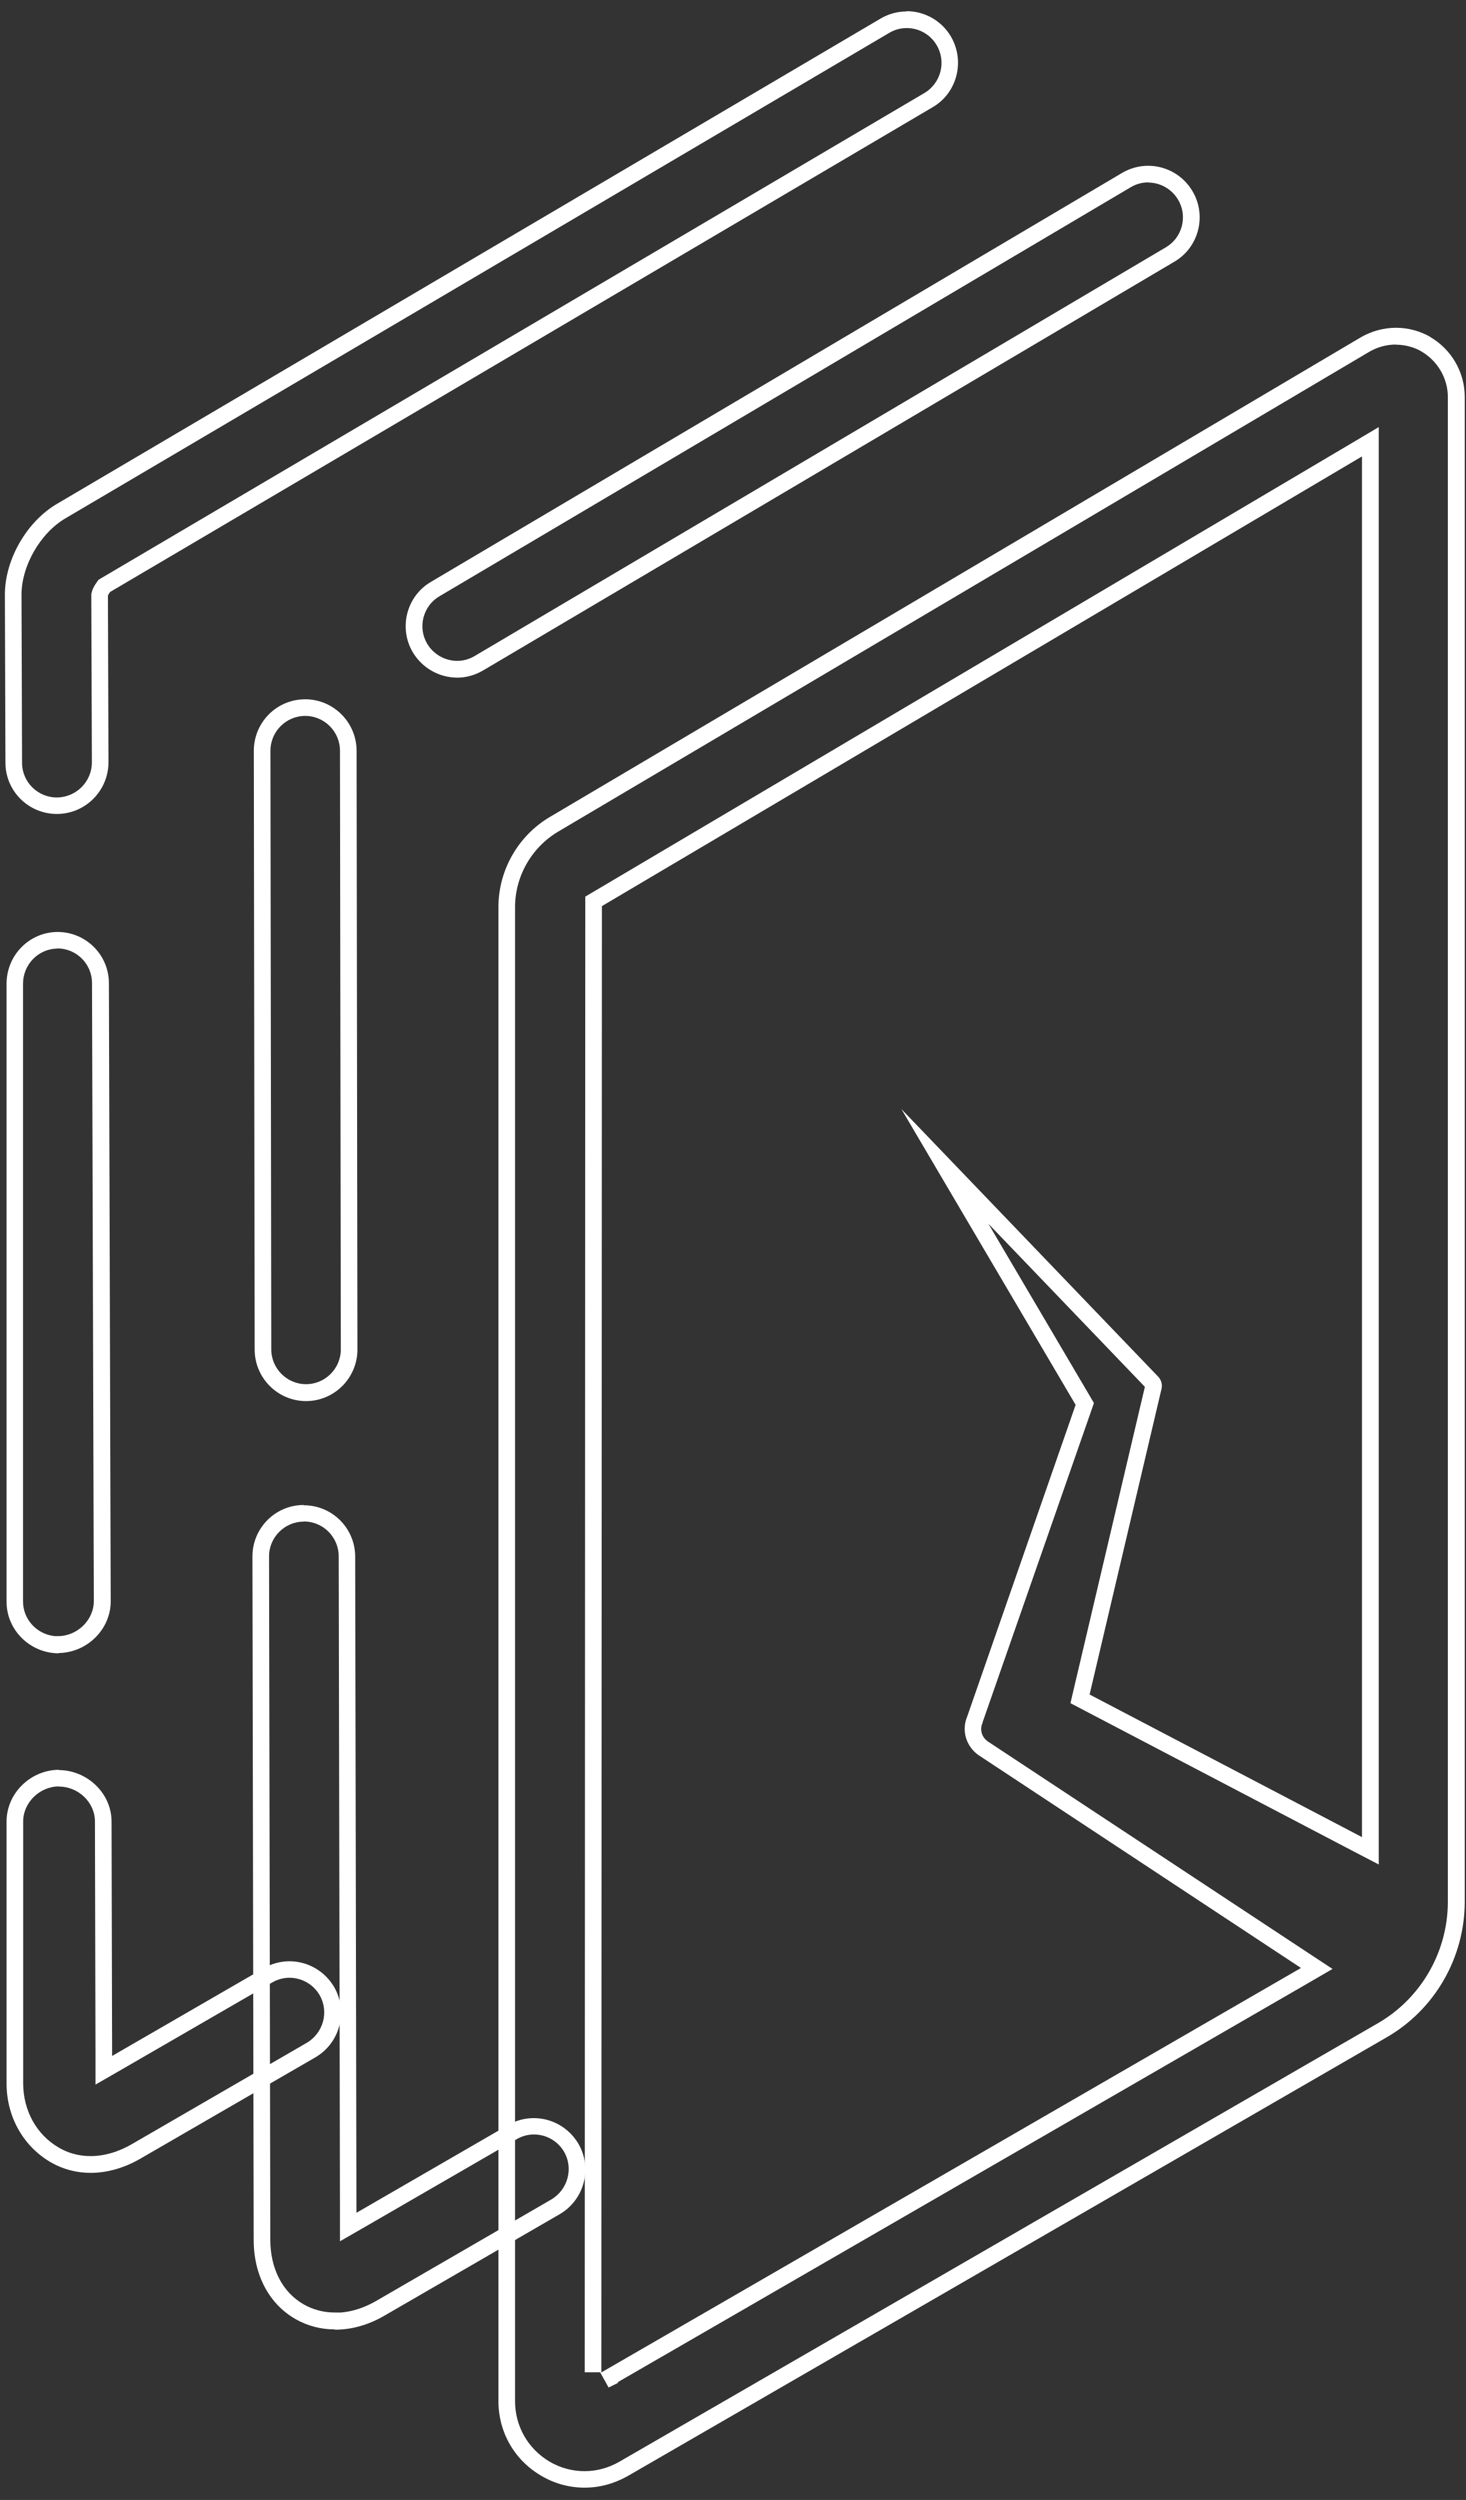
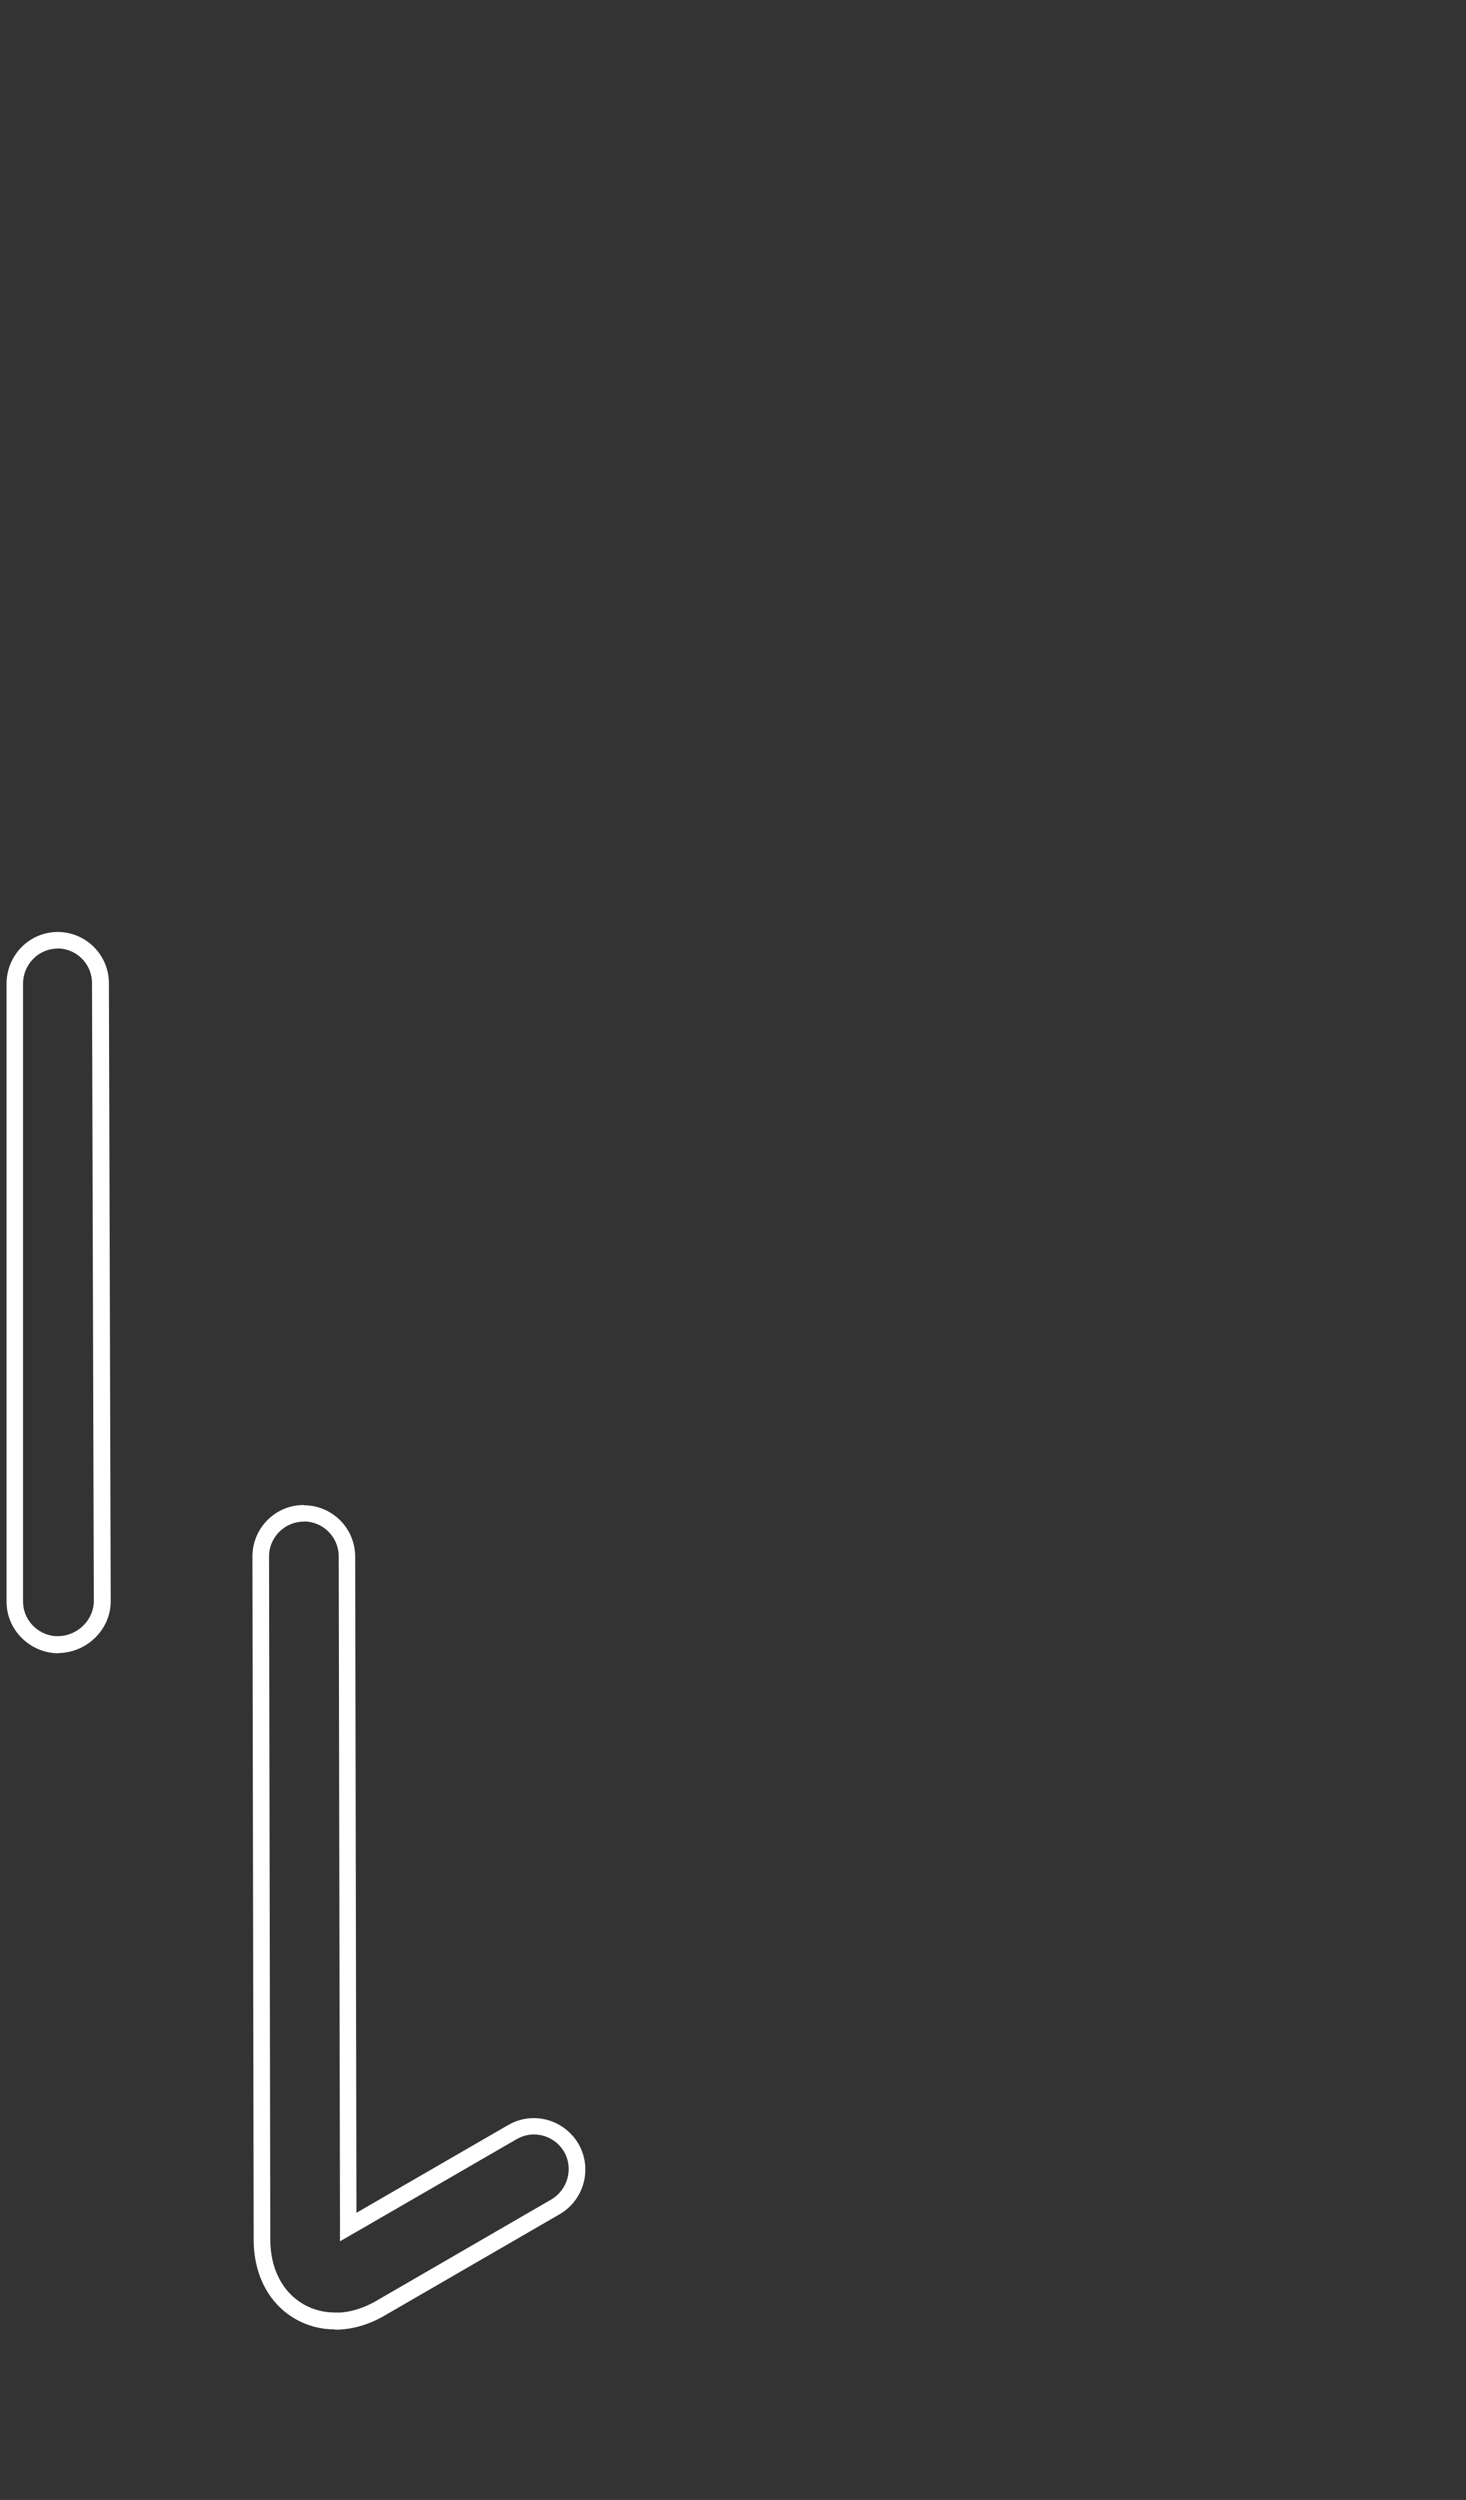
<svg xmlns="http://www.w3.org/2000/svg" width="105" height="179" viewBox="0 0 105 179" fill="none">
  <rect x="0" y="0" width="105" height="179" fill="#333333" stroke="none" />
  <path d="M4.11 67.91C5.48 67.91 6.59 69.02 6.59 70.39L6.72 114.64C6.72 115.99 5.55 117.14 4.17 117.15H3.92C2.65 117.02 1.65 115.96 1.65 114.68V70.43C1.65 69.06 2.75 67.93 4.11 67.92M4.11 66.73C2.08 66.75 0.47 68.41 0.47 70.44V114.69C0.47 116.74 2.18 118.38 4.21 118.38L4.19 118.36C6.22 118.34 7.93 116.68 7.93 114.65L7.8 70.4C7.8 68.37 6.15 66.73 4.12 66.73H4.11Z" fill="white" />
-   <path d="M64.95 2.01C65.83 2.01 66.65 2.48 67.09 3.24C67.79 4.43 67.39 5.96 66.21 6.66L7.28 41.38L7.06 41.51L6.91 41.72C6.65 42.09 6.6 42.29 6.58 42.38L6.54 42.52V42.67L6.58 54.59C6.58 55.96 5.47 57.09 4.07 57.1C2.7 57.1 1.58 55.99 1.58 54.62L1.54 42.59C1.54 40.5 2.9 38.15 4.71 37.1L63.68 2.36C64.06 2.13 64.49 2.01 64.93 2.01M64.93 0.82C64.29 0.82 63.65 0.99 63.07 1.33L4.11 36.06C1.92 37.33 0.35 40.06 0.35 42.58L0.39 54.61C0.39 56.64 2.04 58.28 4.07 58.28H4.11C6.14 58.26 7.77 56.6 7.77 54.57L7.73 42.65C7.75 42.58 7.88 42.39 7.88 42.39L66.81 7.67C68.56 6.65 69.13 4.37 68.11 2.62C67.43 1.46 66.2 0.8 64.93 0.8V0.82Z" fill="white" />
-   <path d="M4.21 127.92C5.62 127.92 6.8 129.06 6.8 130.42L6.84 147.2V149.26L8.63 148.23L19.49 141.95C19.87 141.73 20.3 141.61 20.73 141.61C21.62 141.61 22.45 142.09 22.89 142.85C23.58 144.04 23.16 145.57 21.97 146.27L9.45 153.52C8.49 154.08 7.47 154.38 6.49 154.38C5.67 154.38 4.92 154.18 4.24 153.79C2.62 152.86 1.66 151.13 1.66 149.16V130.42C1.66 129.07 2.83 127.92 4.21 127.91M4.21 126.72C2.18 126.74 0.47 128.4 0.47 130.43V149.17C0.47 151.68 1.77 153.75 3.65 154.83C4.52 155.33 5.49 155.58 6.49 155.58C7.66 155.58 8.89 155.24 10.06 154.56L22.57 147.32C24.34 146.3 24.95 144.04 23.93 142.27C23.24 141.1 22.01 140.43 20.73 140.43C20.11 140.43 19.47 140.59 18.89 140.93L8.03 147.21L7.99 130.43C7.99 128.38 6.22 126.74 4.2 126.74L4.21 126.72Z" fill="white" />
-   <path d="M21.86 51.26C23.23 51.26 24.35 52.38 24.35 53.75L24.41 96.62C24.41 97.99 23.29 99.11 21.92 99.11C20.55 99.11 19.43 97.99 19.43 96.62L19.37 53.75C19.37 52.38 20.49 51.26 21.86 51.26ZM21.86 50.07C19.81 50.07 18.18 51.73 18.18 53.76L18.24 96.63C18.24 98.66 19.89 100.32 21.92 100.32C23.95 100.32 25.6 98.66 25.6 96.63L25.54 53.76C25.54 51.73 23.89 50.07 21.86 50.07Z" fill="white" />
-   <path d="M82.23 13.07C83.11 13.07 83.93 13.54 84.38 14.3C84.72 14.87 84.81 15.54 84.65 16.18C84.48 16.83 84.08 17.37 83.5 17.71L34 46.97C33.61 47.2 33.19 47.32 32.75 47.32C31.87 47.32 31.05 46.85 30.6 46.1C30.26 45.53 30.17 44.86 30.33 44.22C30.5 43.57 30.9 43.03 31.48 42.69L80.98 13.41C81.36 13.18 81.79 13.06 82.23 13.06M82.23 11.87C81.59 11.87 80.95 12.04 80.37 12.38L30.87 41.66C29.12 42.68 28.53 44.96 29.57 46.71C30.26 47.86 31.49 48.52 32.75 48.52C33.38 48.52 34.01 48.35 34.61 48L84.11 18.74C85.86 17.72 86.45 15.44 85.41 13.69C84.73 12.53 83.5 11.87 82.23 11.87Z" fill="white" />
  <path d="M21.77 108.94C23.14 108.94 24.26 110.06 24.26 111.44L24.35 158.41V160.48L26.14 159.45L37 153.17C37.38 152.95 37.81 152.83 38.24 152.83C39.13 152.83 39.96 153.31 40.4 154.07C41.09 155.26 40.67 156.79 39.48 157.49L26.96 164.74C26.14 165.22 25.27 165.51 24.42 165.58H23.99C23.17 165.58 22.42 165.38 21.74 164.99C20.23 164.12 19.36 162.44 19.36 160.36L19.27 111.44C19.27 110.07 20.39 108.95 21.76 108.95M21.76 107.76C19.71 107.76 18.08 109.42 18.08 111.45L18.17 160.38C18.17 162.89 19.27 164.96 21.15 166.04C22.02 166.54 22.99 166.79 23.99 166.79V166.81C25.16 166.81 26.39 166.48 27.56 165.79L40.07 158.55C41.84 157.53 42.45 155.27 41.43 153.5C40.74 152.33 39.51 151.66 38.23 151.66C37.6 151.66 36.97 151.82 36.39 152.16L25.53 158.44L25.44 111.47C25.44 109.42 23.79 107.78 21.76 107.78V107.76Z" fill="white" />
-   <path d="M99.97 24.68C100.54 24.68 101.11 24.81 101.62 25.06L101.8 25.16C102.97 25.84 103.7 27.09 103.7 28.43V136.17C103.7 139.75 101.78 143.08 98.7 144.86L44.35 176.27C43.55 176.72 42.73 176.94 41.86 176.94C40.99 176.94 40.1 176.7 39.35 176.25C37.81 175.33 36.89 173.72 36.89 171.93V64.95C36.89 62.75 38.07 60.68 39.97 59.55L98.07 25.19C98.65 24.85 99.31 24.67 99.98 24.67M42.99 169.87L43.59 170.95L44.26 170.62V170.56L93.77 141.95L95.44 140.98L93.83 139.92L70.75 124.69C70.32 124.39 70.16 123.85 70.36 123.39L70.38 123.35V123.31L78.17 100.98L78.35 100.46L78.07 99.98L70.79 87.62L82 99.3L76.88 121.05L76.67 121.95L77.49 122.38L97 132.59L98.75 133.5V30.58L96.95 31.65L42.51 63.85L41.92 64.2V64.88L41.88 169.86H43M99.99 23.47C99.12 23.47 98.25 23.7 97.47 24.15L39.36 58.51C37.11 59.85 35.7 62.31 35.7 64.94V171.92C35.7 174.14 36.83 176.13 38.75 177.26C39.72 177.84 40.8 178.12 41.87 178.12C42.94 178.12 43.97 177.84 44.94 177.3L99.31 145.88C102.77 143.89 104.91 140.16 104.91 136.16V28.42C104.91 26.65 103.96 25.01 102.42 24.12H102.44C101.68 23.69 100.84 23.47 99.99 23.47ZM43.07 169.86L43.11 64.88L97.55 32.68V131.54L78.04 121.33L83.19 99.45C83.26 99.15 83.19 98.84 82.97 98.59L64.56 79.41L77.04 100.59L69.27 122.92C68.86 123.89 69.18 125.02 70.07 125.66L93.18 140.91L43.07 169.87V169.86Z" fill="white" />
</svg>